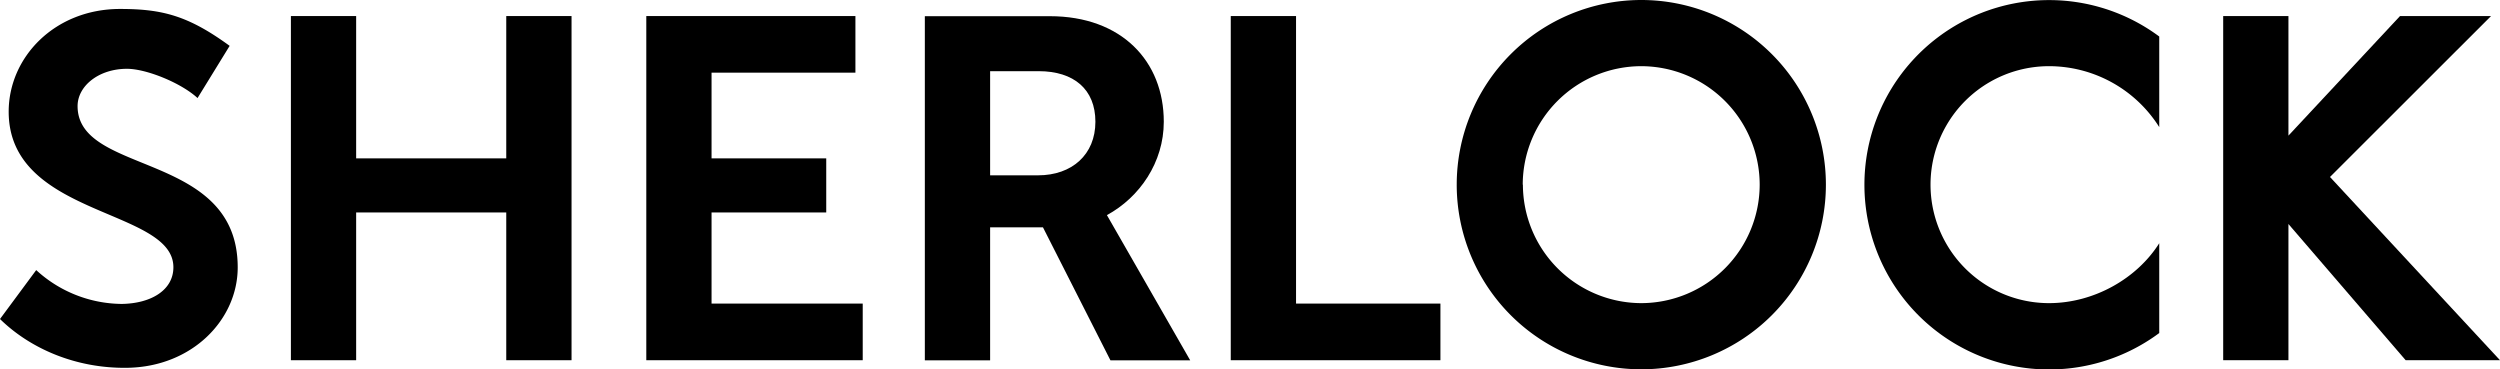
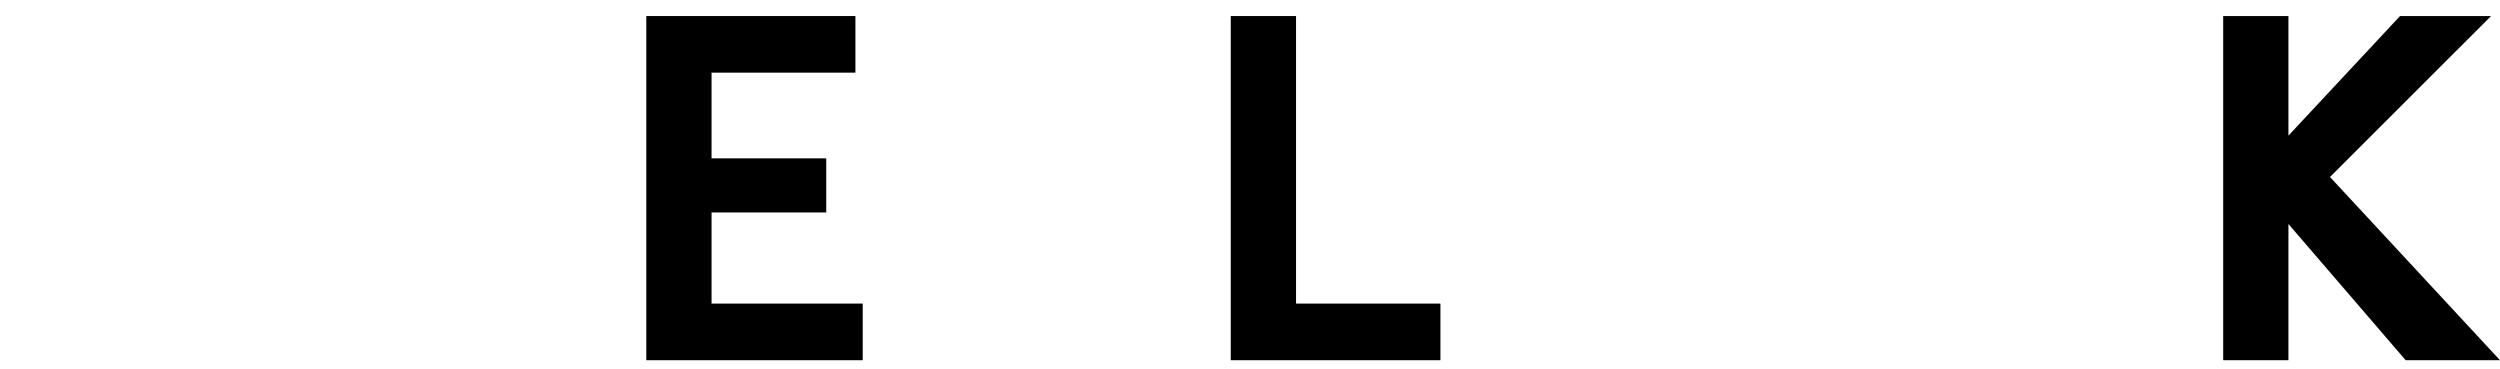
<svg xmlns="http://www.w3.org/2000/svg" id="Layer_1" data-name="Layer 1" viewBox="0 0 725.67 107.21">
  <title>sherlock-logo</title>
-   <path id="path3" d="M12.16,414c8.66,8.49,21.91,14.4,37,14.16,18.83-.31,32-14,32-29.16,0-33.81-46.48-26.56-46.48-46.8,0-5.84,6.14-10.83,14.33-10.83,5.7,0,15.82,4.16,20.49,8.49l9.32-15.15C66.78,325.93,59.25,324,47,324c-18.89,0-32.32,13.94-32.32,29.82,0,30.65,47.81,28,47.81,45.15,0,6.67-6.51,10.53-15,10.65a37.15,37.15,0,0,1-24.82-9.82Z" transform="translate(-12.16 -321.4)" />
-   <polygon id="polygon5" points="146.95 4.66 146.95 45.97 103.38 45.97 103.38 4.66 84.44 4.66 84.44 104.56 103.38 104.56 103.38 61.67 146.95 61.67 146.95 104.56 165.9 104.56 165.9 4.66 146.95 4.66" />
  <polygon id="polygon7" points="206.54 61.67 239.83 61.67 239.83 45.97 206.54 45.97 206.54 21.09 248.3 21.09 248.3 4.66 187.6 4.66 187.6 104.56 250.42 104.56 250.42 88.12 206.54 88.12 206.54 61.67" />
-   <path id="path9" d="M334.49,426,314.9,387.39H299.56V426H280.61v-99.9h36.28c20.84,0,33.08,13.06,33.08,30.64,0,11.78-7,21.94-16.51,27.1L357.64,426Zm-21-53.71c9.8,0,16.63-6,16.63-15.55,0-9.4-6.24-14.68-16.46-14.68H299.56v30.23Z" transform="translate(-12.16 -321.4)" />
  <polygon id="polygon11" points="357.25 104.56 357.25 104.56 418.11 104.56 418.11 88.12 379.76 88.12 376.2 88.12 376.2 4.66 357.25 4.66 357.25 104.56" />
-   <path id="path13" d="M435,375a53.6,53.6,0,0,1,53.6-53.6h0A53.61,53.61,0,0,1,542.16,375h0a53.61,53.61,0,0,1-53.61,53.6h0A53.59,53.59,0,0,1,435,375Zm19.21,0a34.45,34.45,0,0,0,34.39,34.39h0A34.44,34.44,0,0,0,522.94,375h0a34.44,34.44,0,0,0-34.39-34.39h0A34.45,34.45,0,0,0,454.16,375Z" transform="translate(-12.16 -321.4)" />
-   <path id="path15" d="M606.92,409.39a34.39,34.39,0,1,1,0-68.78,37.86,37.86,0,0,1,32,17.68V332a53.61,53.61,0,1,0,0,86.07V392C632.48,402.22,620,409.39,606.92,409.39Z" transform="translate(-12.16 -321.4)" />
  <polygon id="polygon17" points="664.26 4.66 645.32 4.66 645.32 104.56 664.26 104.56 664.26 65.02 698.29 104.56 725.67 104.56 676.32 51.37 723.07 4.66 696.65 4.66 664.26 39.37 664.26 4.66" />
</svg>